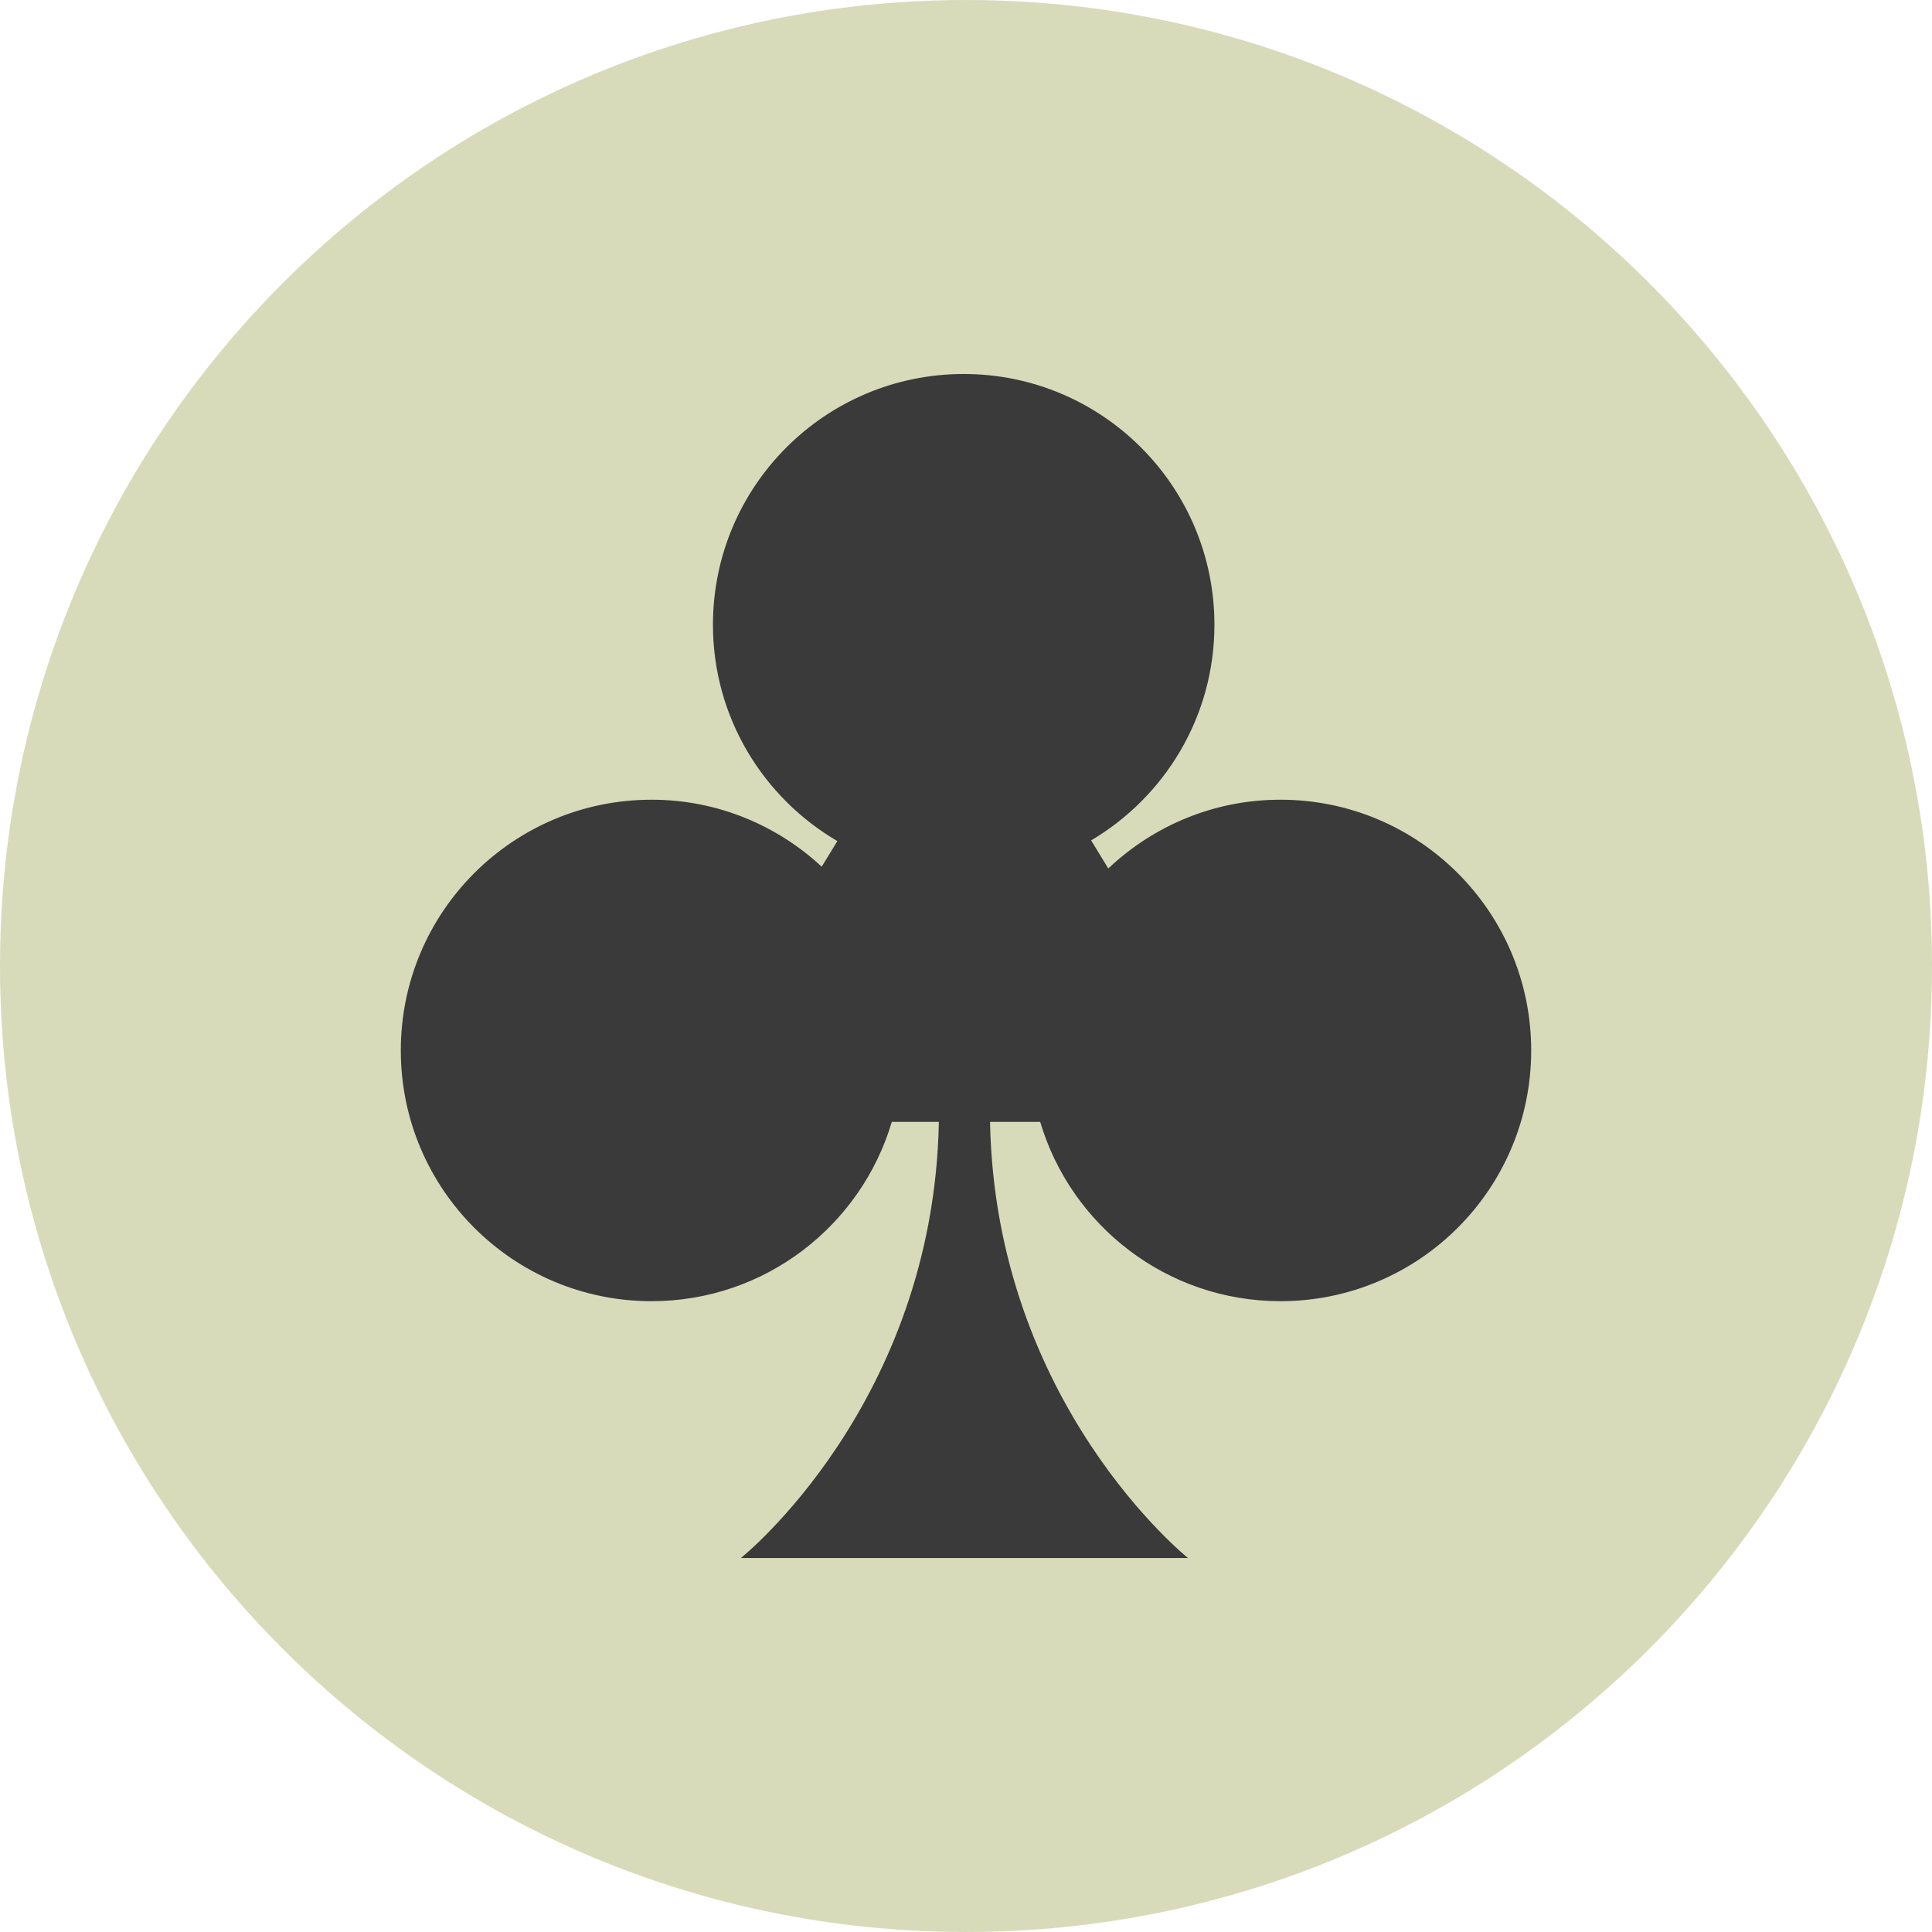
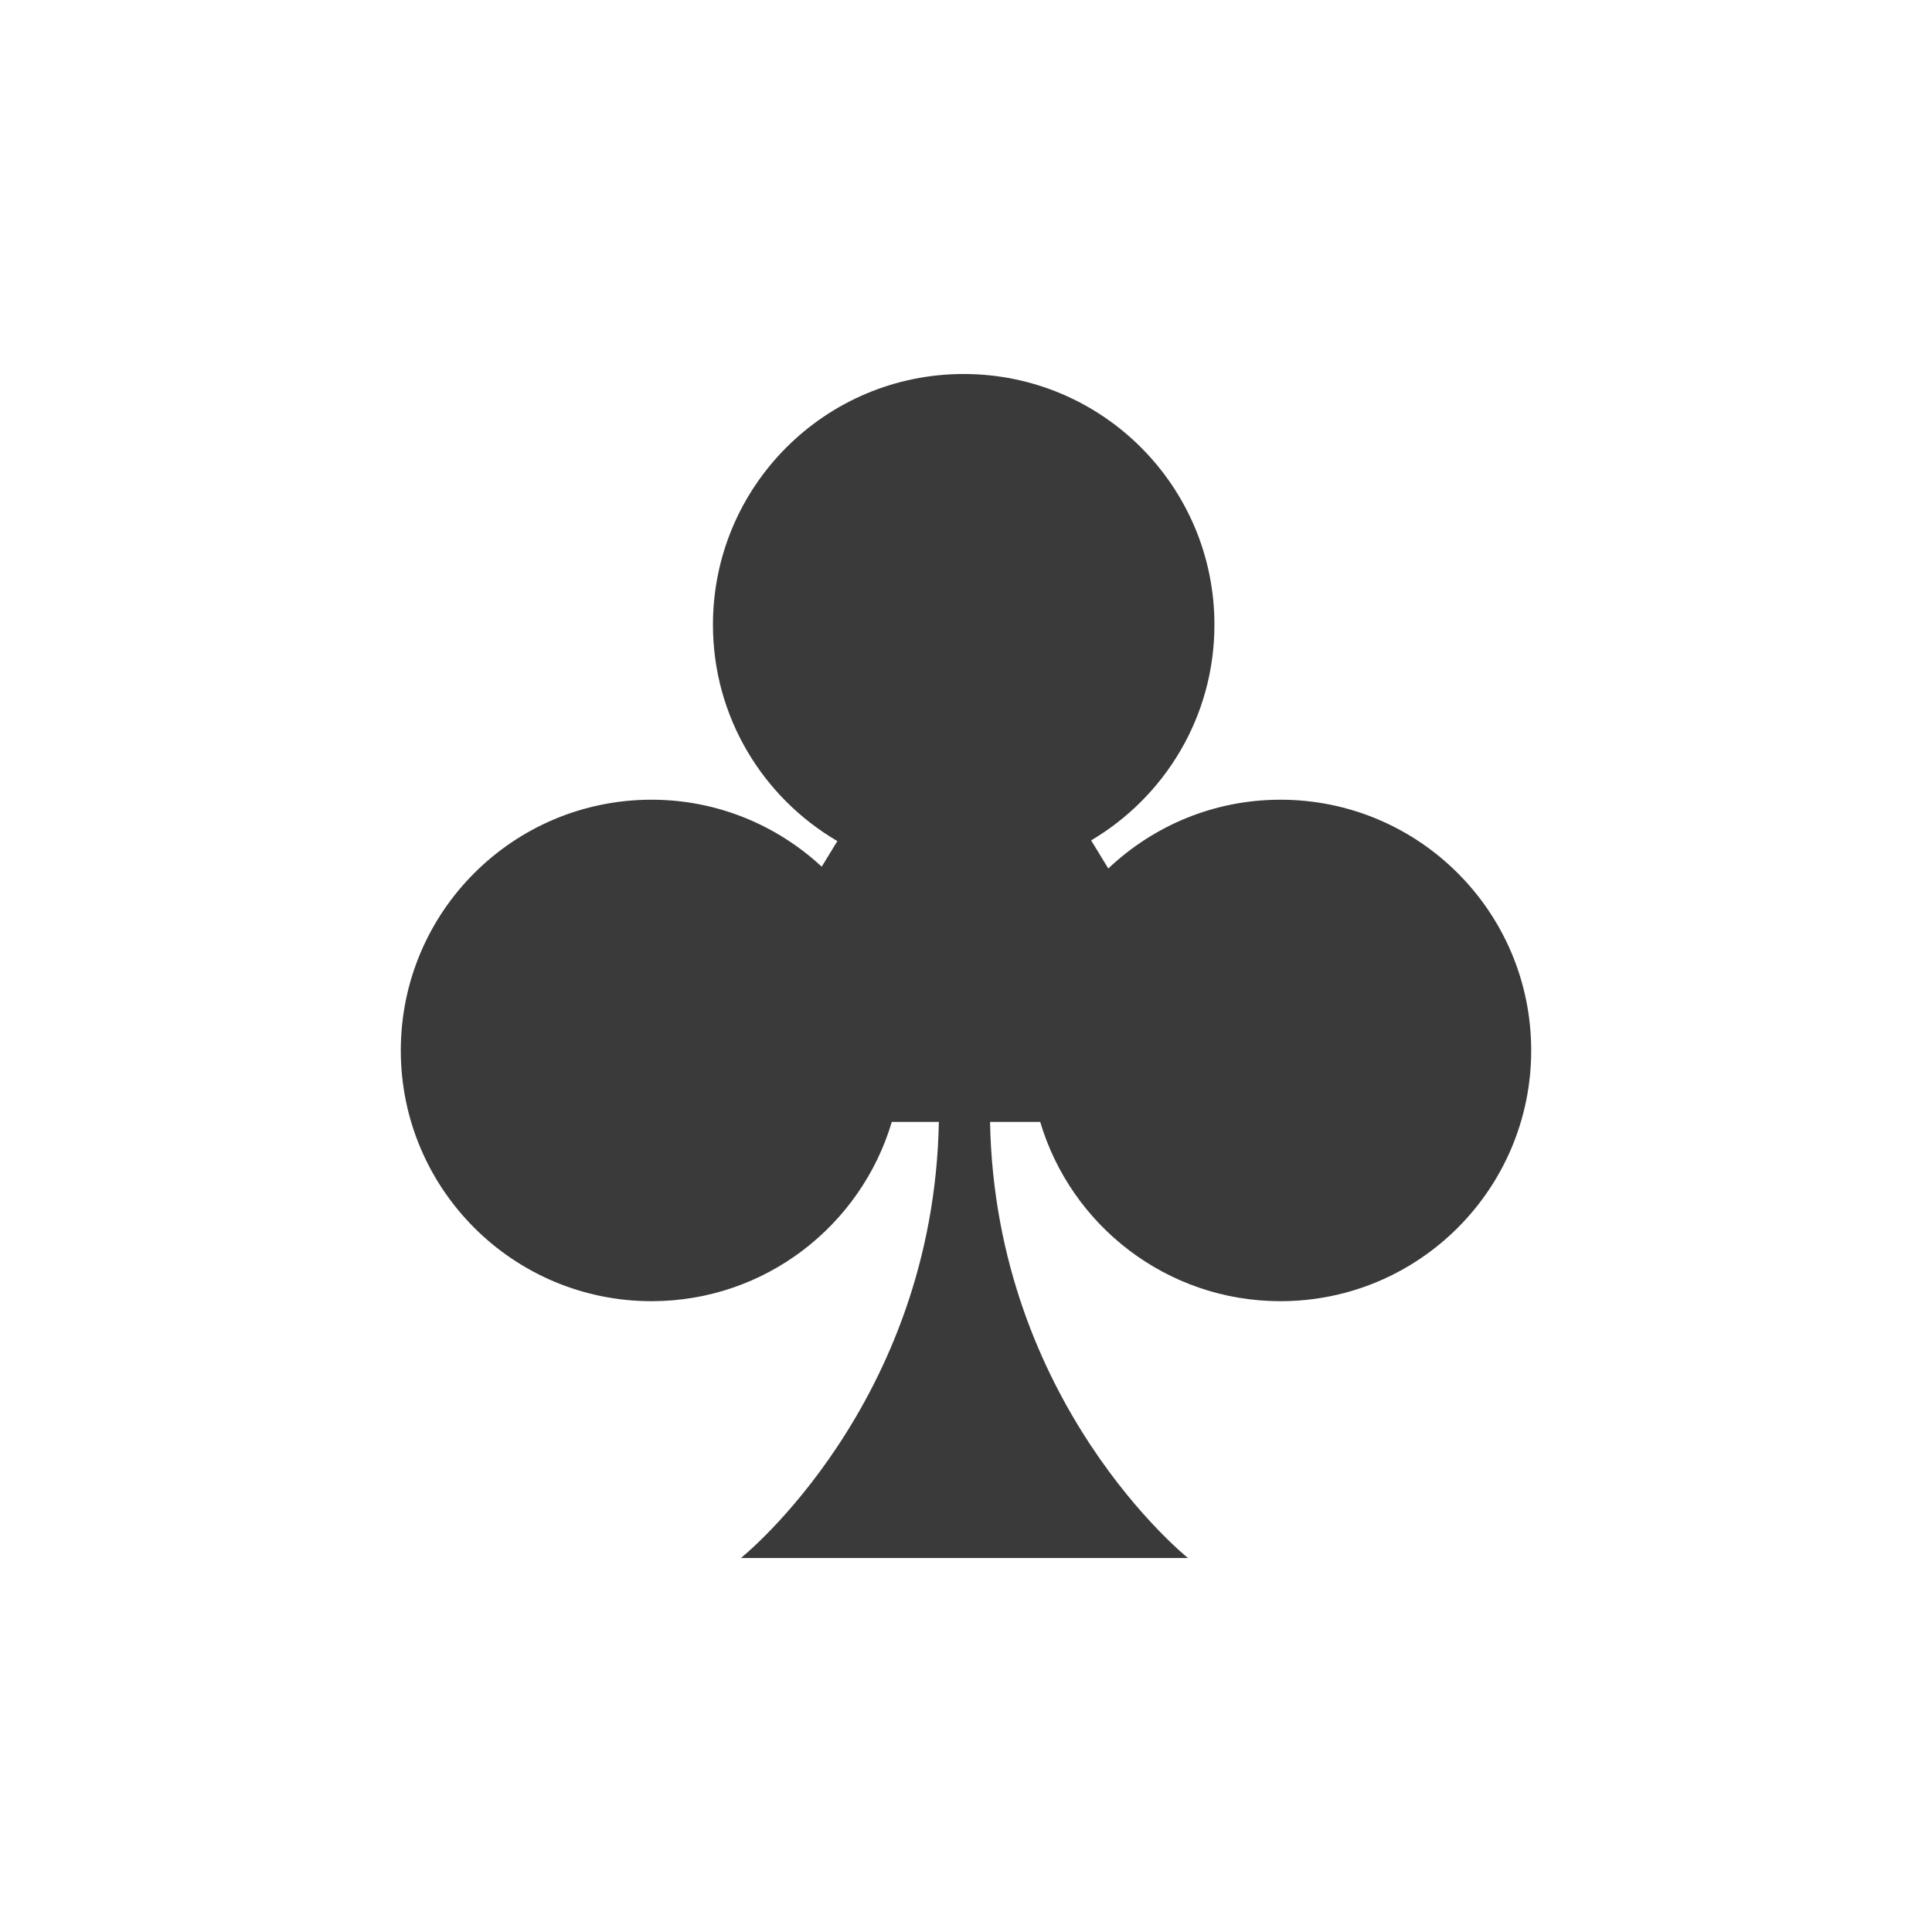
<svg xmlns="http://www.w3.org/2000/svg" height="800px" width="800px" version="1.1" id="Layer_1" viewBox="0 0 496.159 496.159" xml:space="preserve">
-   <path style="fill:#D8DBBA;" d="M248.083,0.003C111.071,0.003,0,111.063,0,248.085c0,137.001,111.07,248.07,248.083,248.07  c137.006,0,248.076-111.069,248.076-248.07C496.159,111.062,385.089,0.003,248.083,0.003z" />
  <path style="fill:#3A3A3A;" d="M328.836,205.374c-17.142,0-32.676,6.742-44.215,17.662l-4.407-7.212  c18.932-11.211,31.664-31.783,31.664-55.384c0-35.565-28.829-64.393-64.393-64.393c-35.563,0-64.392,28.827-64.392,64.393  c0,23.722,12.859,44.387,31.951,55.561l-4.019,6.572c-11.484-10.643-26.811-17.199-43.703-17.199  c-35.563,0-64.392,28.827-64.392,64.394c0,35.564,28.829,64.392,64.392,64.392c29.185,0,53.801-19.429,61.704-46.047h12.083  c-1.364,72.475-50.83,111.998-50.83,111.998h114.804c0,0-49.466-39.523-50.83-111.998h12.878  c7.903,26.618,32.52,46.047,61.704,46.047c35.563,0,64.392-28.827,64.392-64.392C393.228,234.201,364.399,205.374,328.836,205.374z" />
</svg>